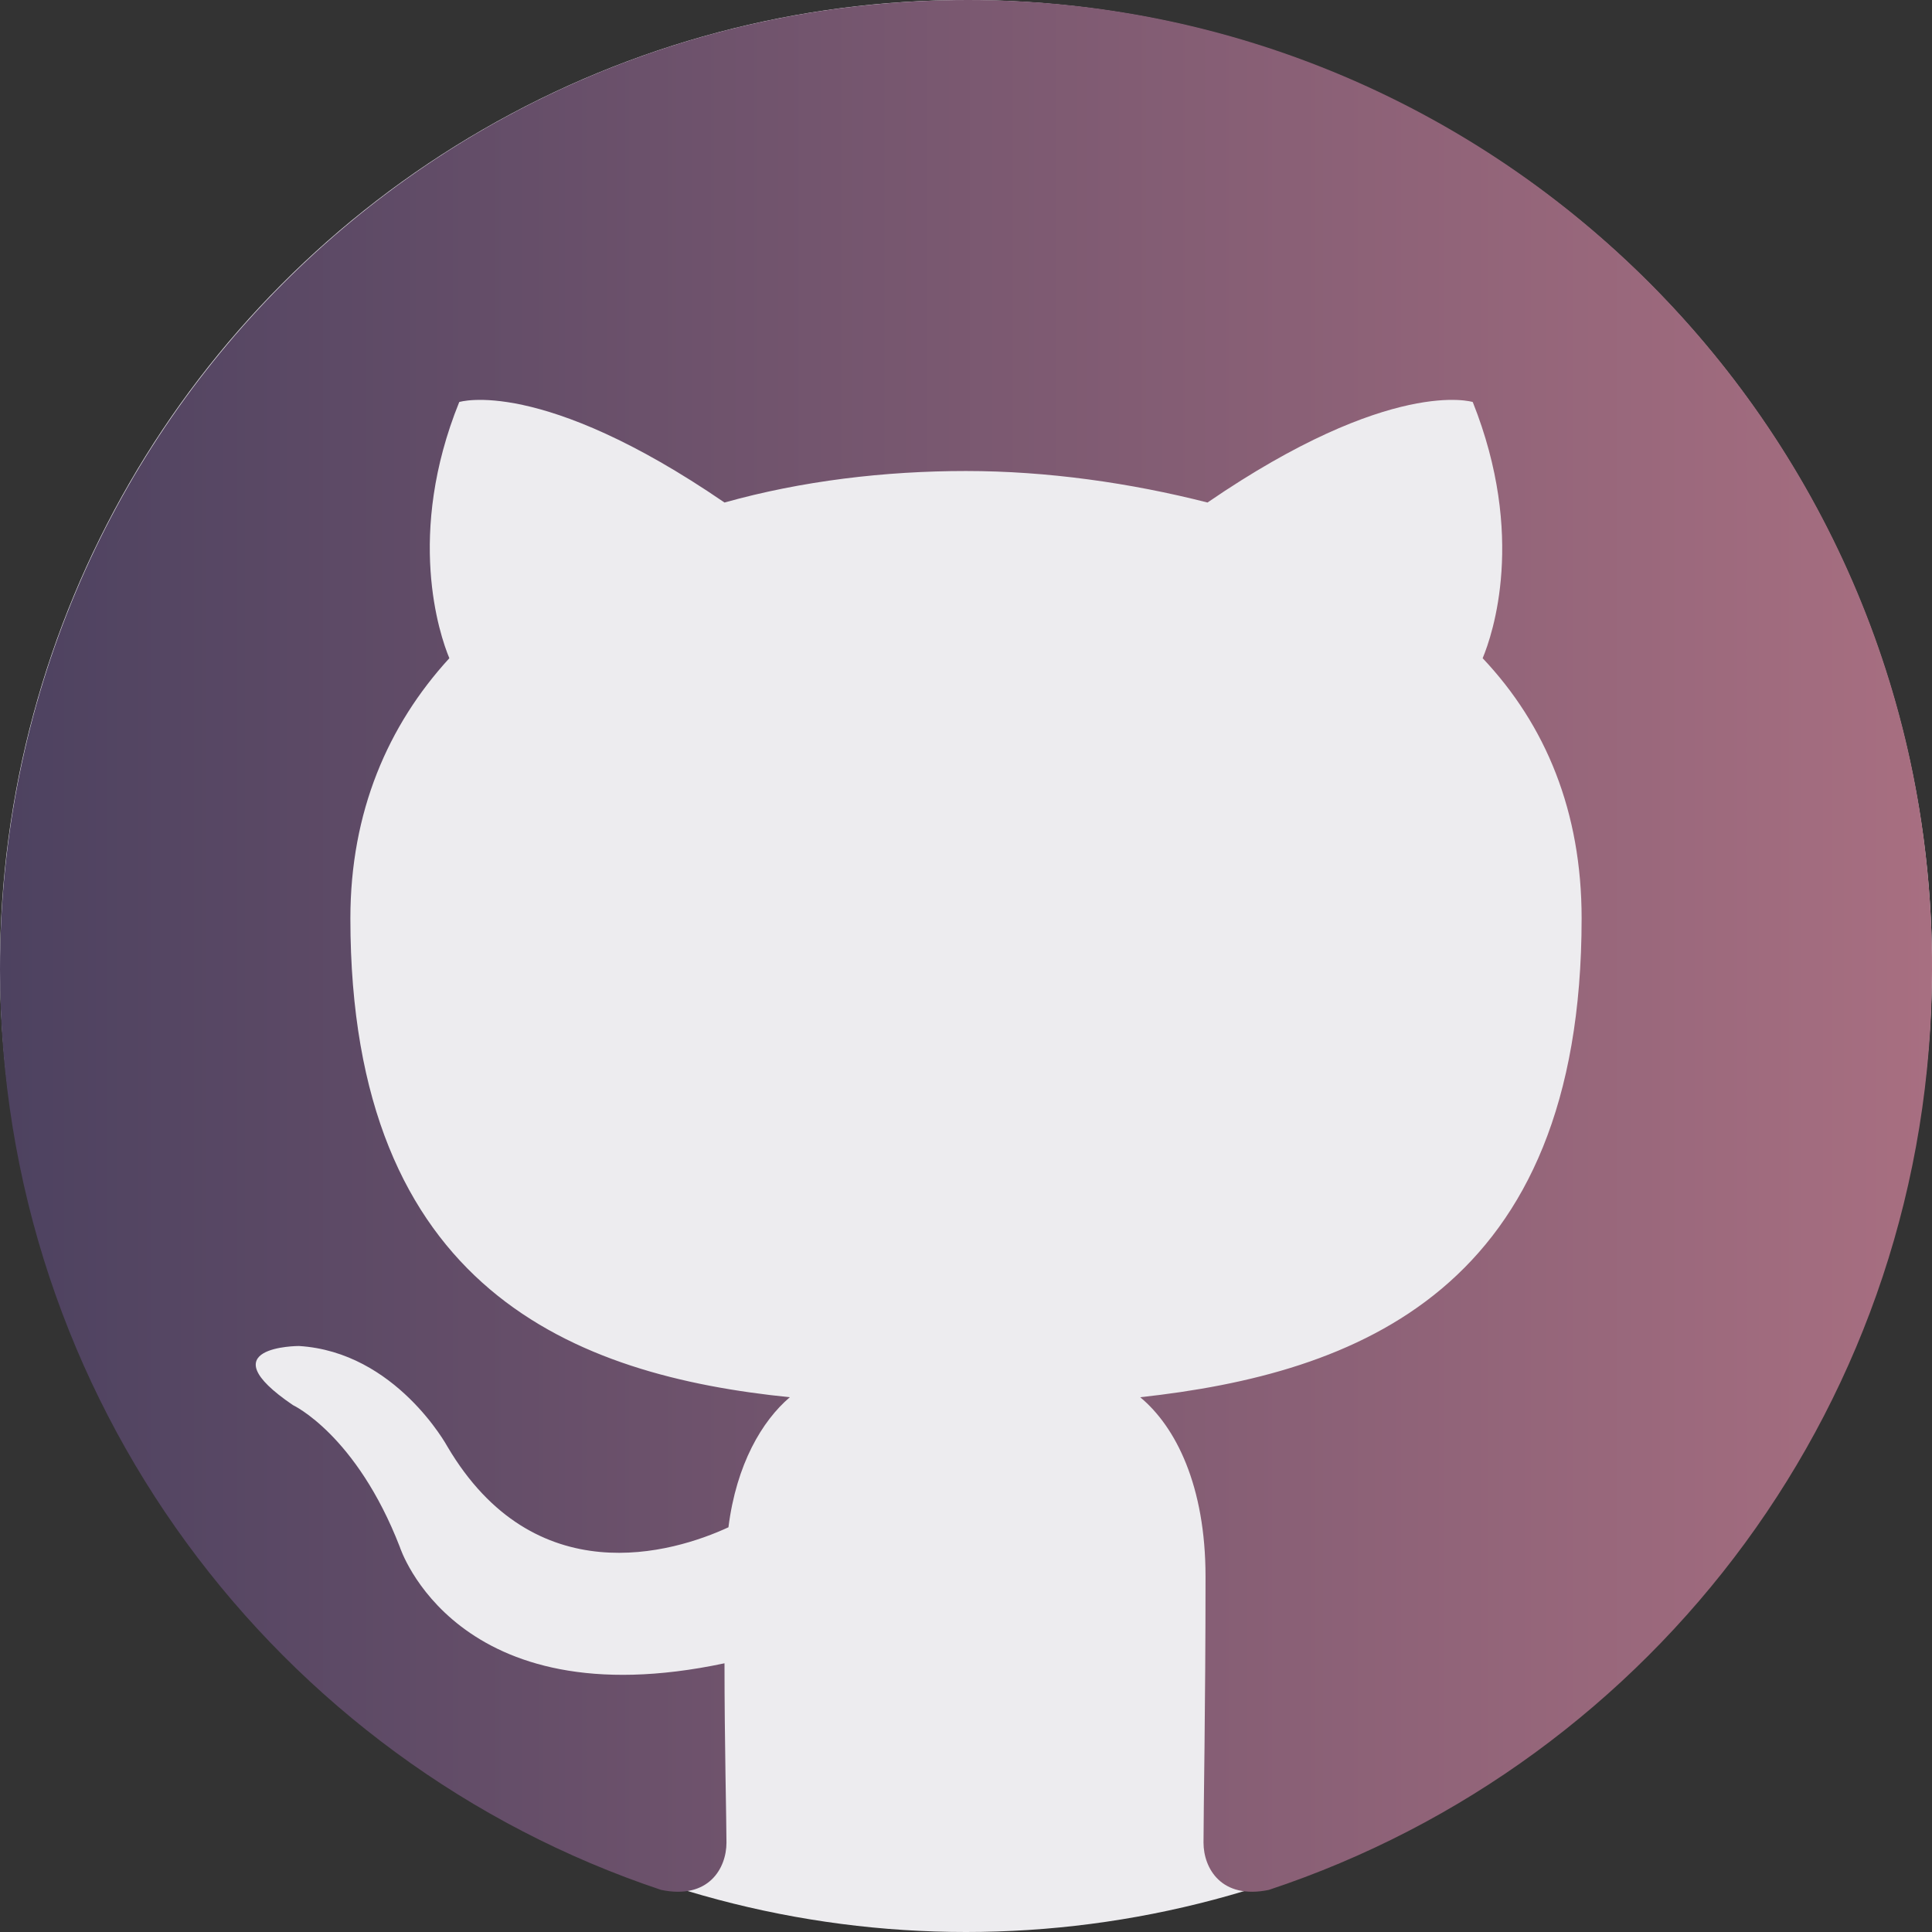
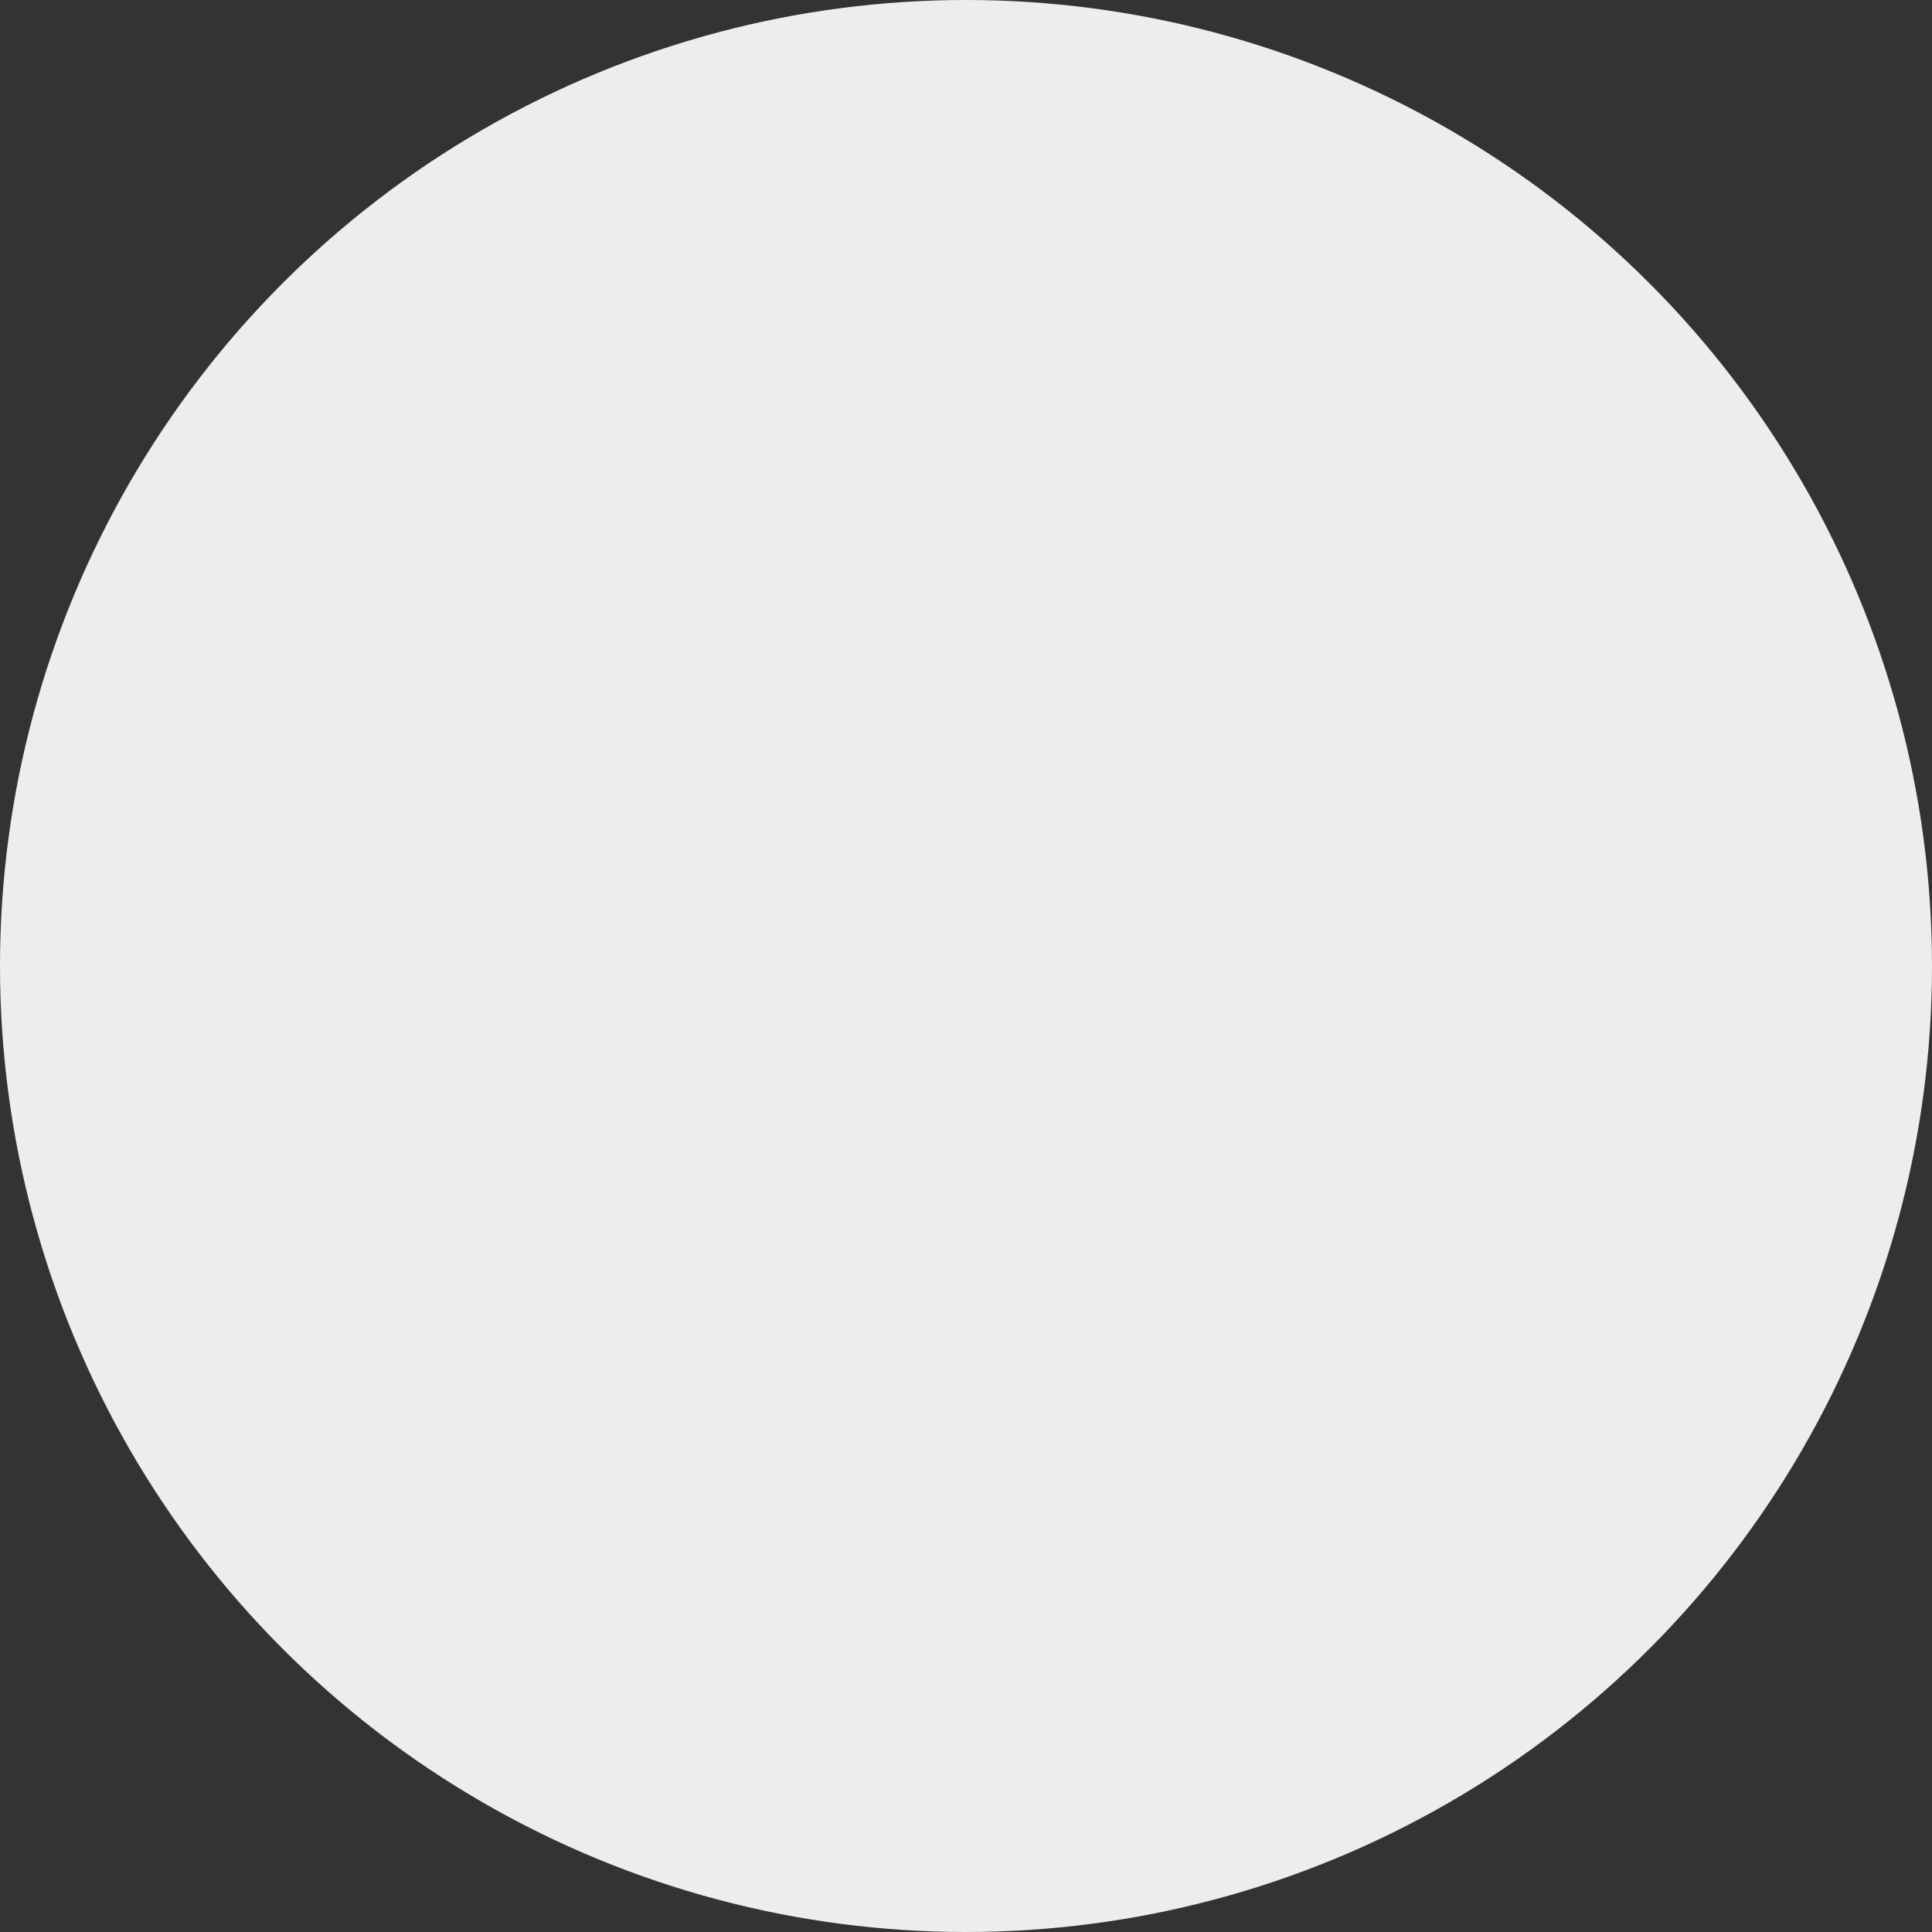
<svg xmlns="http://www.w3.org/2000/svg" width="48" height="48" viewBox="0 0 48 48" fill="none">
  <rect x="0" y="0" width="48" height="48" fill="#333333" stroke="none" />
  <circle cx="24" cy="24" r="24" fill="#EDECEF" />
-   <path d="M24.049 0C10.721 0 0 10.771 0 24.089C0 34.763 6.885 43.772 16.426 46.954C17.607 47.199 18.049 46.416 18.049 45.779C18.049 45.24 18 43.282 18 41.324C11.311 42.743 9.934 38.435 9.934 38.435C8.852 35.644 7.279 34.91 7.279 34.91C5.115 33.441 7.426 33.441 7.426 33.441C9.836 33.588 11.115 35.938 11.115 35.938C13.279 39.61 16.721 38.582 18.098 37.945C18.295 36.378 18.934 35.301 19.623 34.714C14.311 34.175 8.705 32.07 8.705 22.816C8.705 20.172 9.639 18.018 11.164 16.353C10.918 15.766 10.082 13.269 11.41 9.988C11.41 9.988 13.426 9.352 18 12.485C19.918 11.947 21.983 11.702 24 11.702C26.016 11.702 28.082 11.996 30 12.485C34.574 9.352 36.59 9.988 36.59 9.988C37.918 13.318 37.082 15.766 36.836 16.353C38.41 18.018 39.295 20.172 39.295 22.816C39.295 32.07 33.688 34.126 28.328 34.714C29.213 35.448 29.951 36.917 29.951 39.169C29.951 42.401 29.901 44.996 29.901 45.779C29.901 46.416 30.344 47.199 31.524 46.954C41.115 43.772 48 34.763 48 24.089C48.049 10.771 37.279 0 24.049 0Z" fill="url(#paint0_linear_237_50)" />
  <defs>
    <linearGradient id="paint0_linear_237_50" x1="8.53594e-07" y1="23.502" x2="48.197" y2="23.502" gradientUnits="userSpaceOnUse">
      <stop stop-color="#4D4260" />
      <stop offset="1" stop-color="#A86F81" />
    </linearGradient>
  </defs>
</svg>